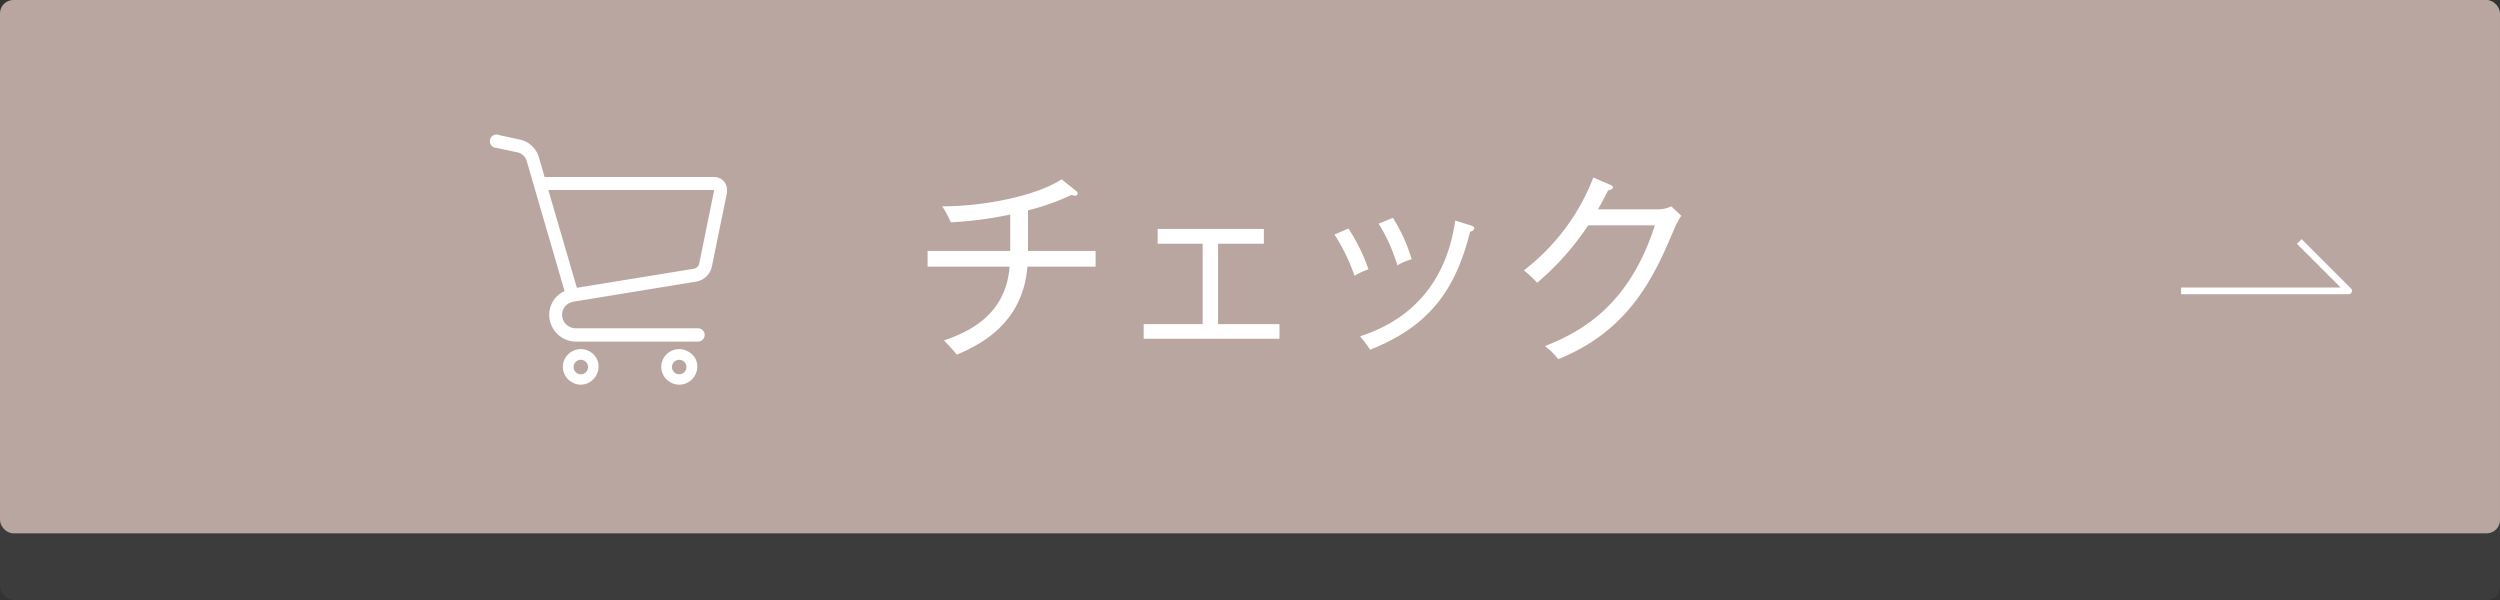
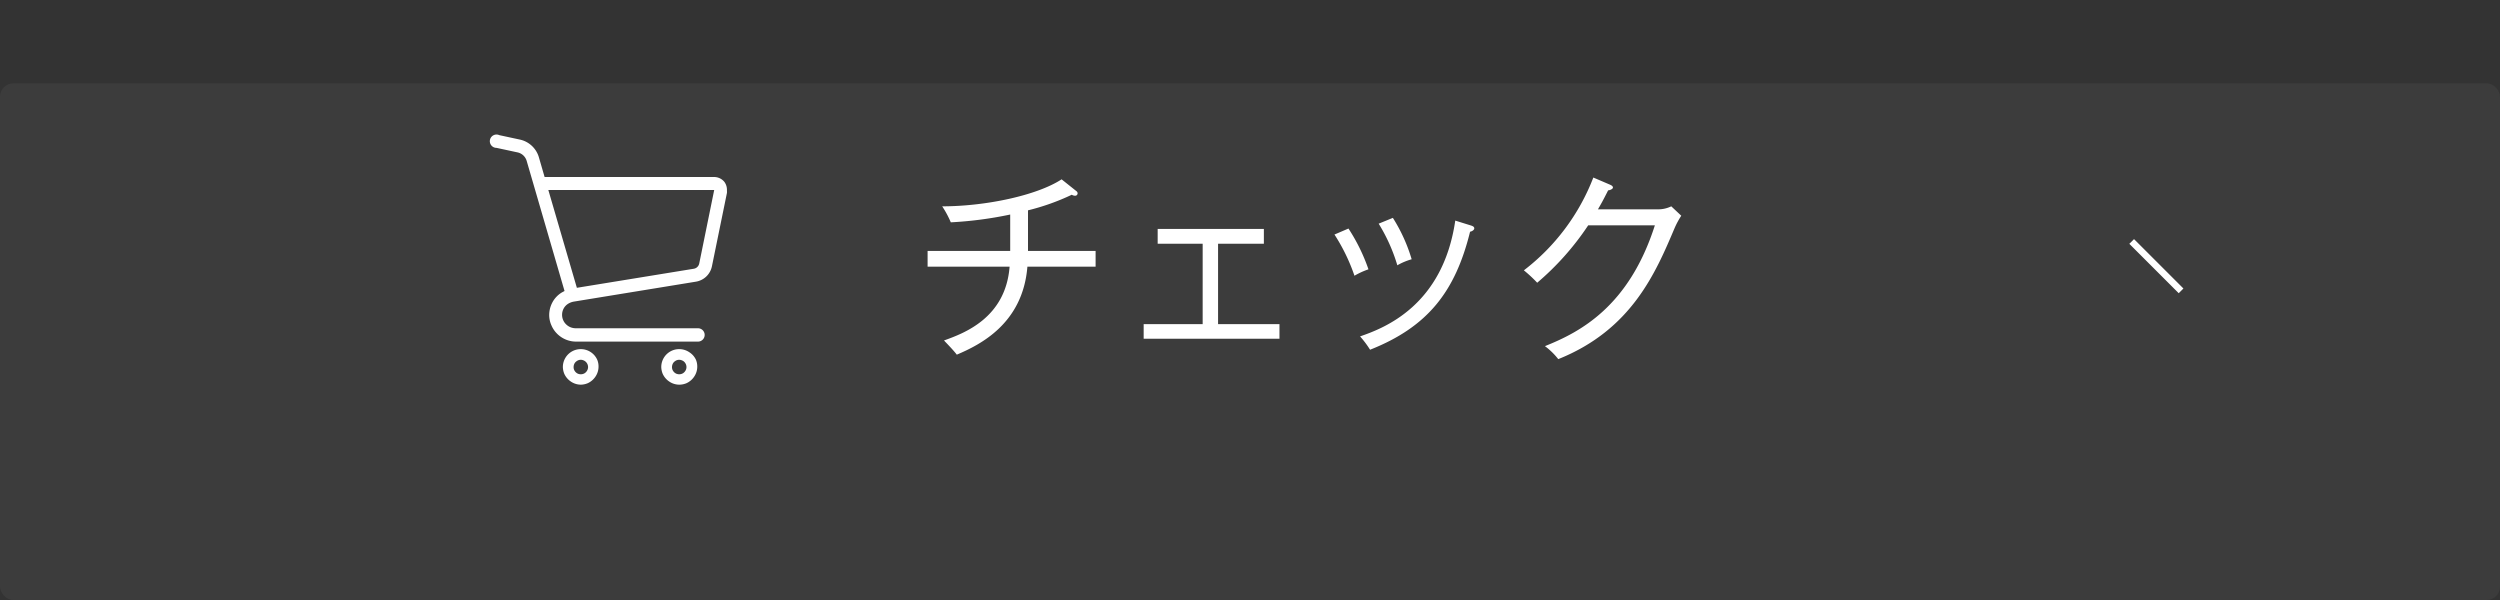
<svg xmlns="http://www.w3.org/2000/svg" width="375" height="90" viewBox="0 0 375 90">
  <rect x="0" y="0" width="375" height="90" fill="#333333" stroke="none" />
  <g data-name="レイヤー 2">
    <rect y="12.5" width="375" height="77.5" rx="2" fill="#606060" opacity=".2" />
-     <rect width="375" height="80" rx="2" fill="#baa6a0" />
    <path d="M108.64 27.26a2 2 0 00-1.51-.71H81.69l-.87-3A3.81 3.81 0 0078 20.94l-3.11-.67a1 1 0 10-.41 1.91l3.11.67A1.83 1.83 0 0179 24.13l5.68 19.52-.37.2a3.88 3.88 0 00-1.43 1.47 4.06 4.06 0 00-.5 1.88v.1a3.8 3.8 0 00.32 1.47 4 4 0 001.46 1.78 4 4 0 002.26.69h18.28a1 1 0 000-2H86.37a2.17 2.17 0 01-.81-.16 2.08 2.08 0 01-.92-.76 2 2 0 01.09-2.32 2 2 0 01.53-.46 2.45 2.45 0 01.76-.29l18.37-3a2.93 2.93 0 002.4-2.31l2.25-11a2.33 2.33 0 000-.38 2 2 0 00-.4-1.3zm-3.76 12.29a1 1 0 01-.8.76l-17.55 2.86-4.28-14.67h24.88zM88.63 52.83a2.69 2.69 0 00-1.51-.46 2.68 2.68 0 00-2.23 1.18 2.69 2.69 0 00-.46 1.51 2.85 2.85 0 00.21 1 2.75 2.75 0 001 1.18 2.66 2.66 0 001.5.46 2.81 2.81 0 001-.21 2.75 2.75 0 001.18-1 2.66 2.66 0 00.46-1.5 2.63 2.63 0 00-.18-.99 2.66 2.66 0 00-.97-1.17zm-.51 2.65a1.14 1.14 0 01-.39.48 1.07 1.07 0 01-.61.18 1.16 1.16 0 01-.42-.08 1.09 1.09 0 01-.48-.4 1 1 0 01-.18-.6 1.16 1.16 0 01.08-.42 1 1 0 01.4-.48 1 1 0 01.6-.19 1 1 0 01.42.09 1.09 1.09 0 01.67 1 1 1 0 01-.09.42zm15.27-2.65a2.69 2.69 0 00-1.51-.46 2.68 2.68 0 00-2.23 1.18 2.69 2.69 0 00-.46 1.51 2.85 2.85 0 00.21 1 2.75 2.75 0 001 1.18 2.66 2.66 0 001.5.46 2.81 2.81 0 001.05-.21 2.75 2.75 0 001.18-1 2.66 2.66 0 00.46-1.5 2.63 2.63 0 00-.21-1.05 2.66 2.66 0 00-.99-1.11zm-.51 2.65a1.14 1.14 0 01-.39.48 1.07 1.07 0 01-.61.18 1.16 1.16 0 01-.42-.08 1.09 1.09 0 01-.48-.4 1 1 0 01-.18-.6 1.16 1.16 0 01.08-.42 1 1 0 01.4-.48 1 1 0 01.6-.19 1 1 0 01.42.09 1 1 0 01.48.39 1.08 1.08 0 01.19.61 1 1 0 01-.09.42zM154.11 40c-.69 8.58-7.14 11.73-10.59 13.2-.45-.6-1.29-1.47-1.92-2.13 3-1.08 9.24-3.36 9.84-11.07h-12.3v-2.36h12.39v-5.46a57.31 57.31 0 01-8.91 1.17 14.79 14.79 0 00-1.29-2.4c6.48 0 14.19-1.62 17.91-4.05l2.22 1.77a.41.41 0 01.18.33.36.36 0 01-.39.36.91.91 0 01-.48-.15 34.12 34.12 0 01-6.57 2.34v6.09h10.14V40zm17.44 10.81v-2.19h8.85V36.56h-6.75v-2.22h15.93v2.22h-6.87v12.06h9.21v2.19zm31.62-9.45a28 28 0 00-3-6.18l2.1-.9a27.65 27.65 0 013 6.12 11.3 11.3 0 00-2.1.96zm17.34-6.6c-2.22 9-6.36 14.28-15 17.7a14.73 14.73 0 00-1.5-2c3.66-1.26 12.42-4.62 14.28-17.37l2.31.72c.39.12.54.24.54.45s-.3.44-.63.5zm-10.92 5a25.88 25.88 0 00-2.79-6.21l2.13-.87a24.71 24.71 0 012.82 6.21 9.38 9.38 0 00-2.16.91zm41.61-5.57c-2.85 6.72-6.45 15.27-17.46 19.68a10.51 10.51 0 00-2-1.95c5.26-2.1 12.59-5.92 16.49-18.12h-10a41.08 41.08 0 01-7.65 8.61 20.19 20.19 0 00-2-1.86A32 32 0 00239 26.63l2.52 1.08c.12.06.42.18.42.42s-.51.42-.72.42c-.75 1.5-1.11 2.13-1.53 2.85h9a4.48 4.48 0 002-.45l1.5 1.41a12.45 12.45 0 00-.99 1.83z" fill="#fff" />
-     <path fill="none" stroke="#fff" stroke-linejoin="round" d="M327.16 43.63h25.14l-7.41-7.41" />
+     <path fill="none" stroke="#fff" stroke-linejoin="round" d="M327.16 43.63l-7.41-7.41" />
  </g>
</svg>